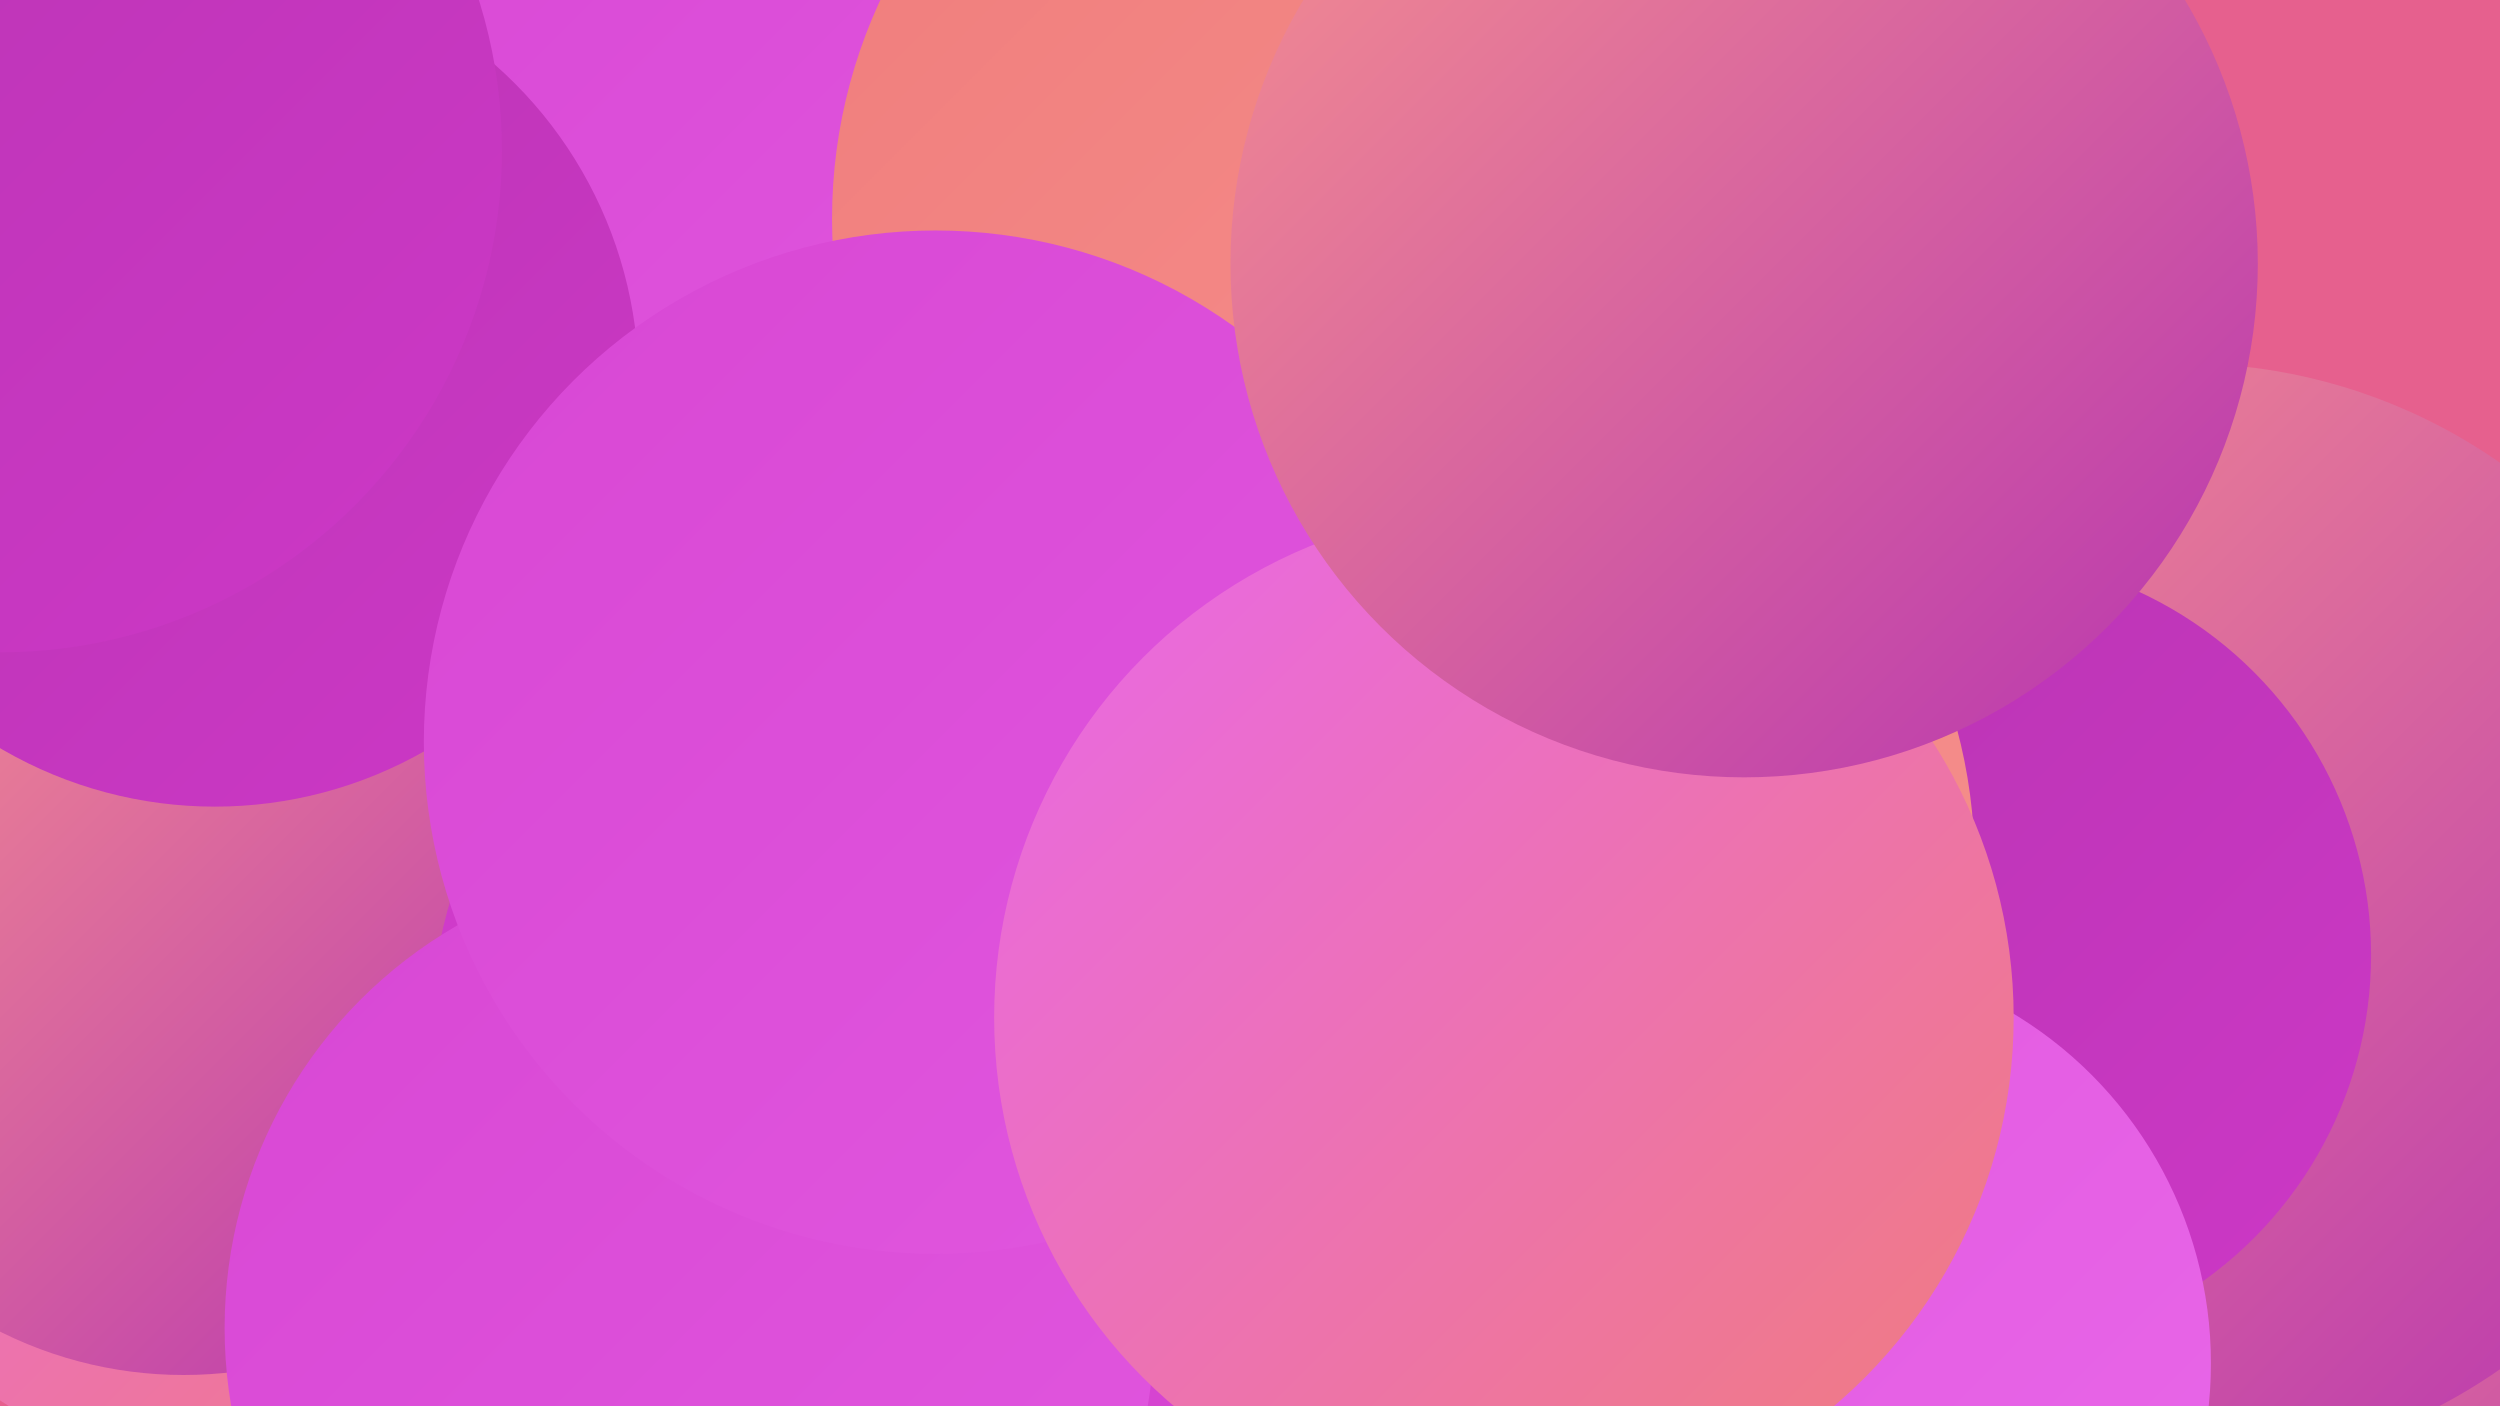
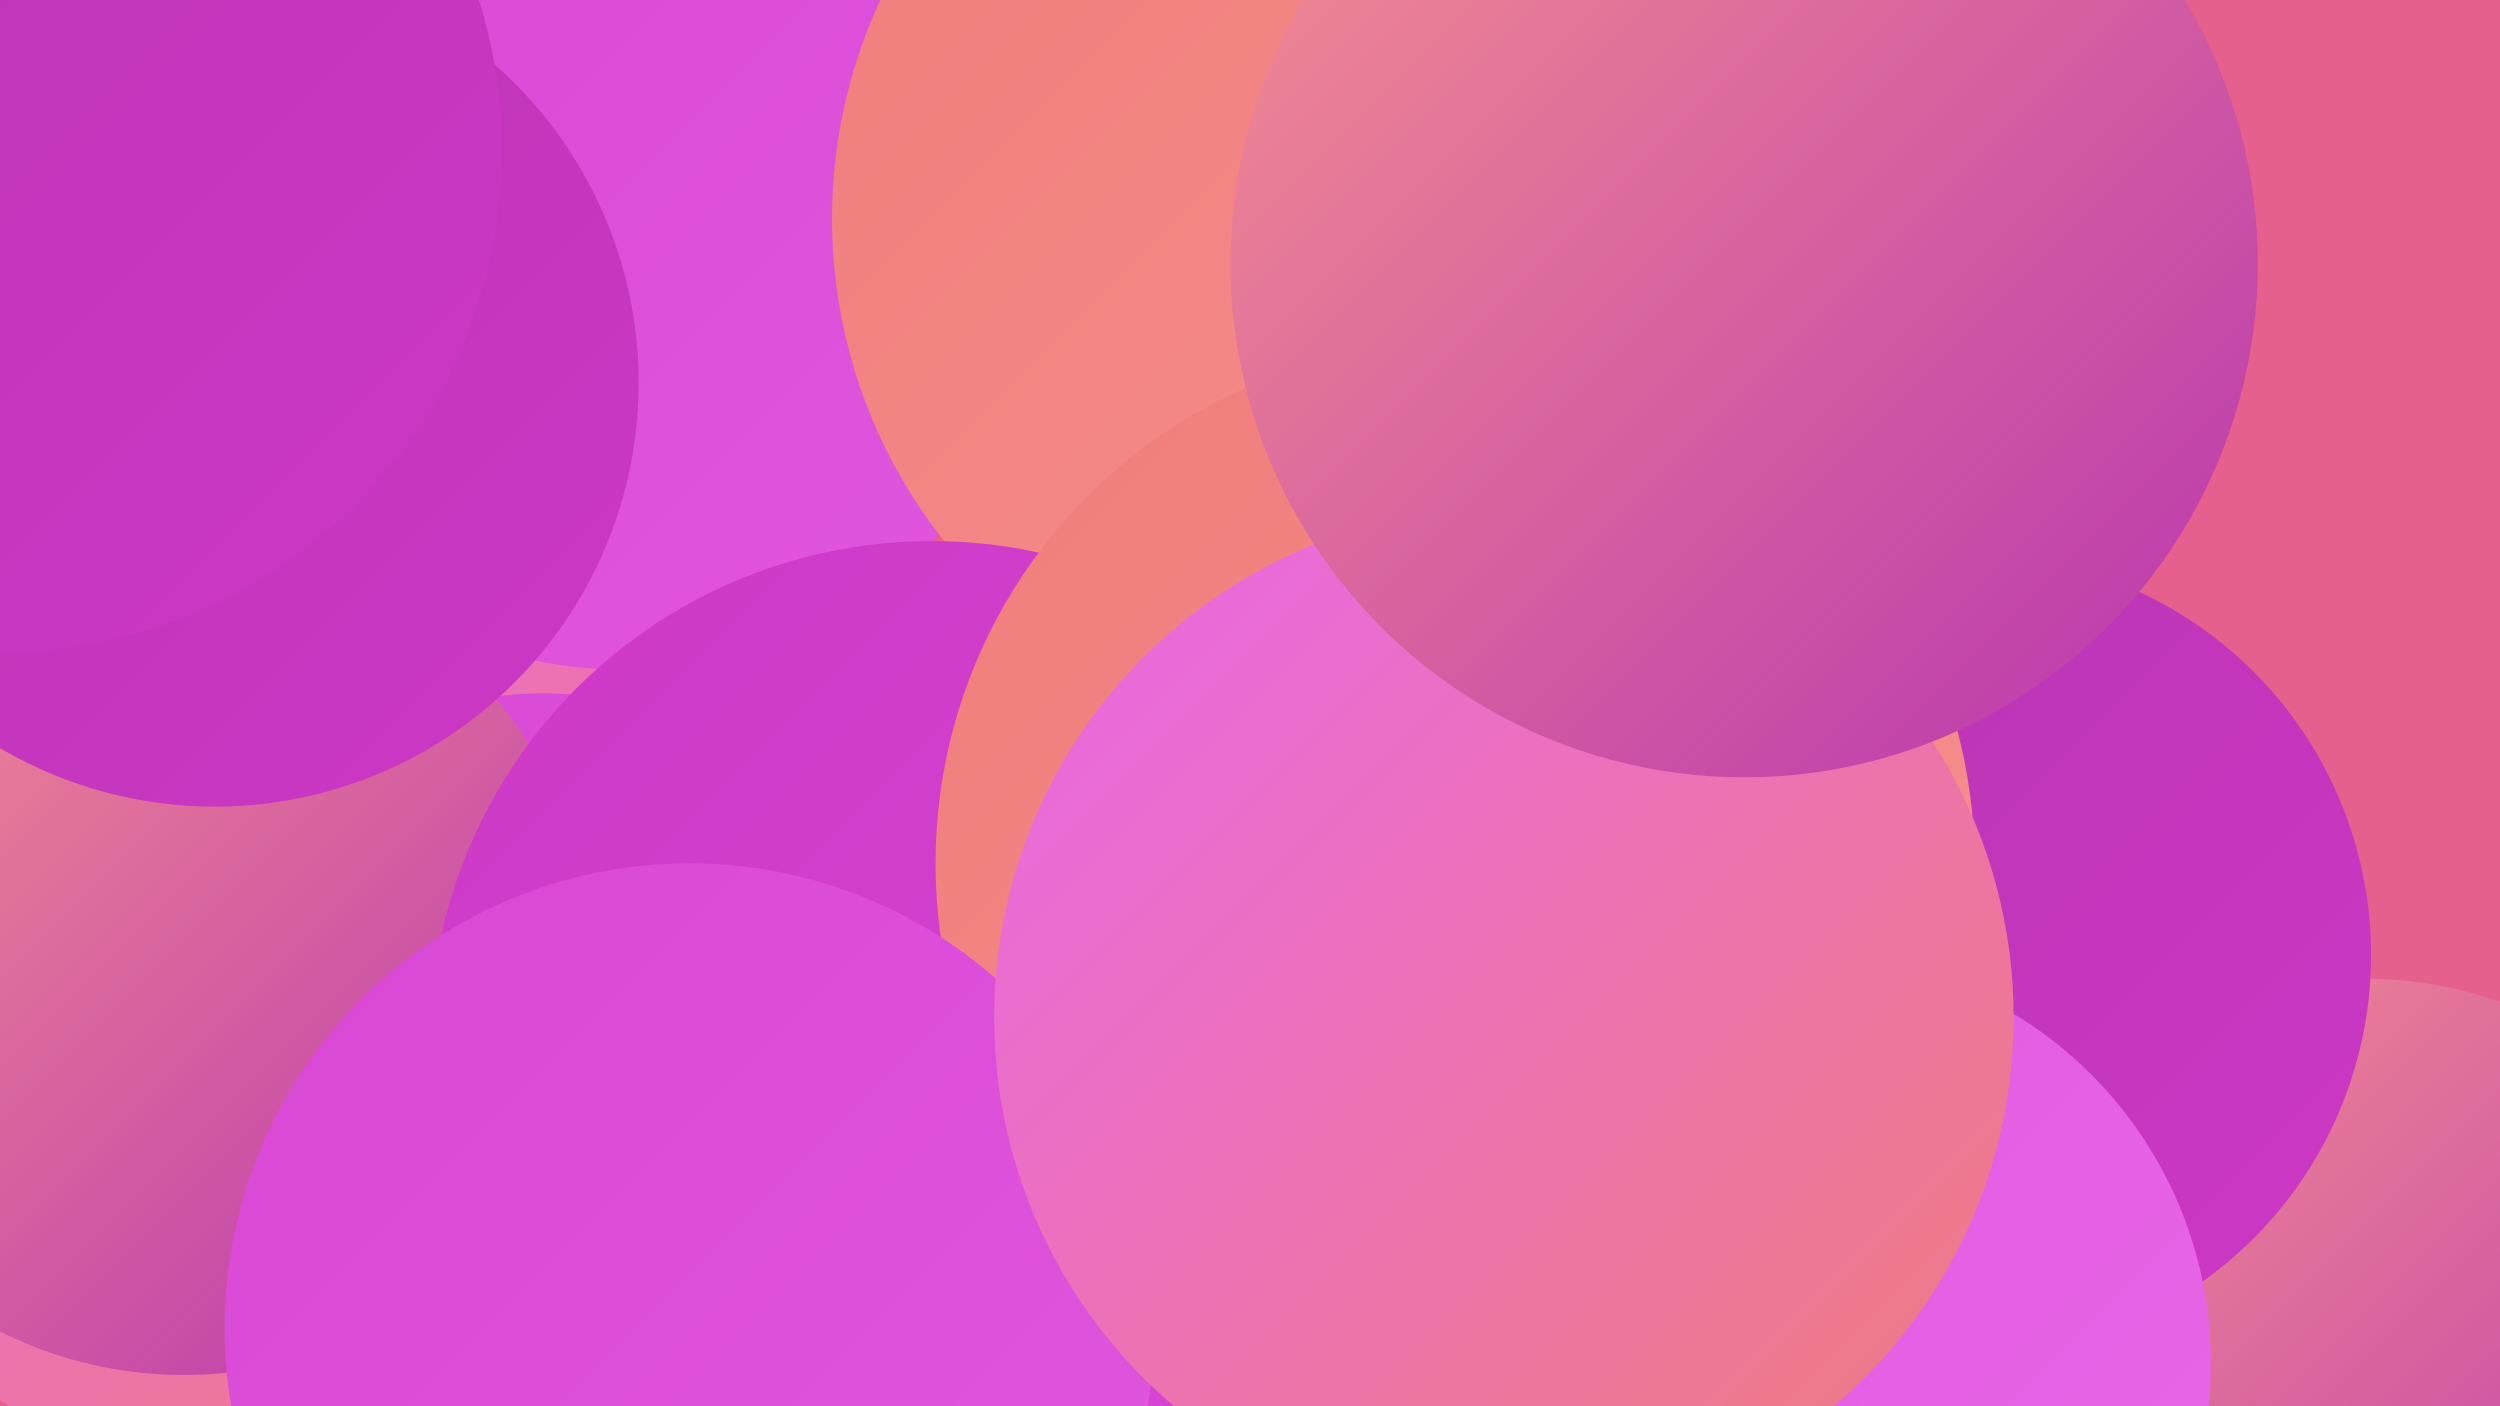
<svg xmlns="http://www.w3.org/2000/svg" width="1280" height="720">
  <defs>
    <linearGradient id="grad0" x1="0%" y1="0%" x2="100%" y2="100%">
      <stop offset="0%" style="stop-color:#b734b0;stop-opacity:1" />
      <stop offset="100%" style="stop-color:#cd38c7;stop-opacity:1" />
    </linearGradient>
    <linearGradient id="grad1" x1="0%" y1="0%" x2="100%" y2="100%">
      <stop offset="0%" style="stop-color:#cd38c7;stop-opacity:1" />
      <stop offset="100%" style="stop-color:#d847d4;stop-opacity:1" />
    </linearGradient>
    <linearGradient id="grad2" x1="0%" y1="0%" x2="100%" y2="100%">
      <stop offset="0%" style="stop-color:#d847d4;stop-opacity:1" />
      <stop offset="100%" style="stop-color:#e157df;stop-opacity:1" />
    </linearGradient>
    <linearGradient id="grad3" x1="0%" y1="0%" x2="100%" y2="100%">
      <stop offset="0%" style="stop-color:#e157df;stop-opacity:1" />
      <stop offset="100%" style="stop-color:#e968e9;stop-opacity:1" />
    </linearGradient>
    <linearGradient id="grad4" x1="0%" y1="0%" x2="100%" y2="100%">
      <stop offset="0%" style="stop-color:#e968e9;stop-opacity:1" />
      <stop offset="100%" style="stop-color:#f07c7b;stop-opacity:1" />
    </linearGradient>
    <linearGradient id="grad5" x1="0%" y1="0%" x2="100%" y2="100%">
      <stop offset="0%" style="stop-color:#f07c7b;stop-opacity:1" />
      <stop offset="100%" style="stop-color:#f6928f;stop-opacity:1" />
    </linearGradient>
    <linearGradient id="grad6" x1="0%" y1="0%" x2="100%" y2="100%">
      <stop offset="0%" style="stop-color:#f6928f;stop-opacity:1" />
      <stop offset="100%" style="stop-color:#b734b0;stop-opacity:1" />
    </linearGradient>
  </defs>
  <rect width="1280" height="720" fill="#e6608e" />
  <circle cx="142" cy="504" r="256" fill="url(#grad4)" />
-   <circle cx="138" cy="51" r="233" fill="url(#grad1)" />
  <circle cx="320" cy="122" r="221" fill="url(#grad2)" />
  <circle cx="278" cy="542" r="187" fill="url(#grad2)" />
  <circle cx="692" cy="112" r="266" fill="url(#grad5)" />
  <circle cx="658" cy="606" r="207" fill="url(#grad6)" />
  <circle cx="94" cy="494" r="210" fill="url(#grad6)" />
  <circle cx="1210" cy="712" r="211" fill="url(#grad6)" />
  <circle cx="110" cy="196" r="217" fill="url(#grad0)" />
  <circle cx="559" cy="567" r="206" fill="url(#grad2)" />
-   <circle cx="1118" cy="469" r="283" fill="url(#grad6)" />
  <circle cx="1009" cy="489" r="205" fill="url(#grad0)" />
  <circle cx="923" cy="698" r="209" fill="url(#grad3)" />
  <circle cx="477" cy="534" r="257" fill="url(#grad1)" />
  <circle cx="745" cy="442" r="266" fill="url(#grad5)" />
  <circle cx="353" cy="680" r="238" fill="url(#grad2)" />
-   <circle cx="479" cy="380" r="262" fill="url(#grad2)" />
  <circle cx="770" cy="521" r="261" fill="url(#grad4)" />
  <circle cx="893" cy="135" r="263" fill="url(#grad6)" />
  <circle cx="0" cy="77" r="257" fill="url(#grad0)" />
</svg>